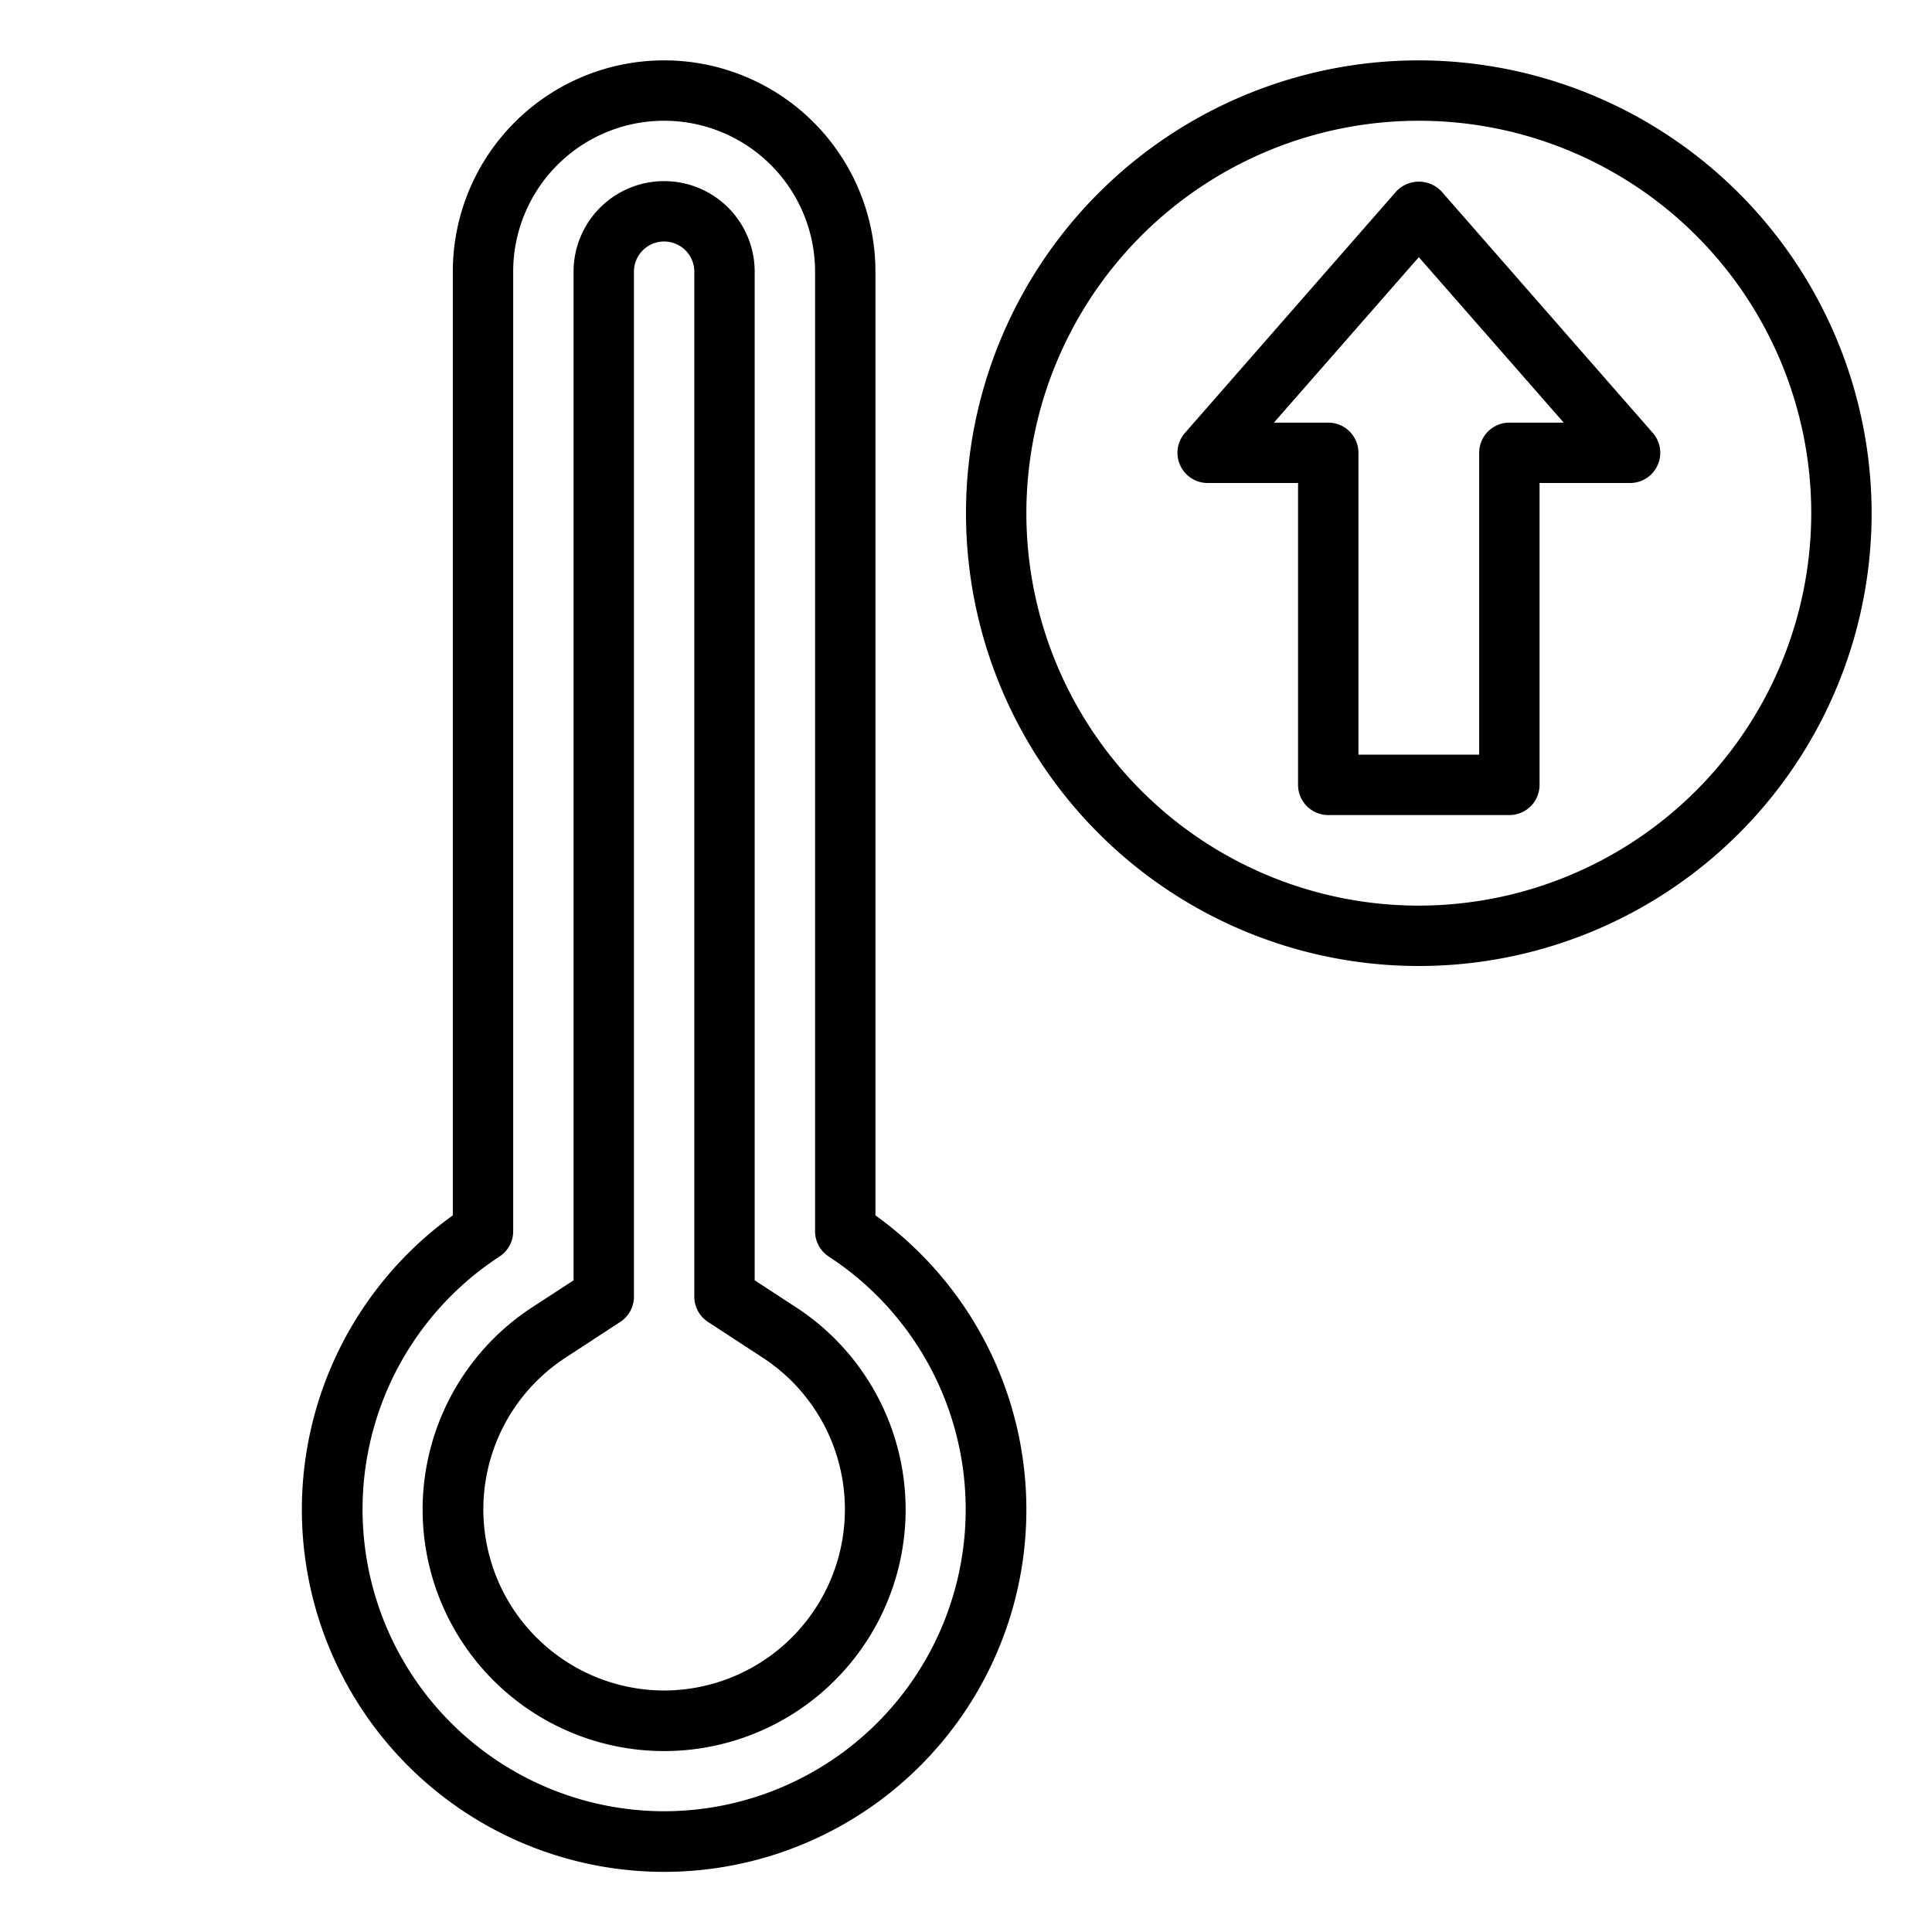
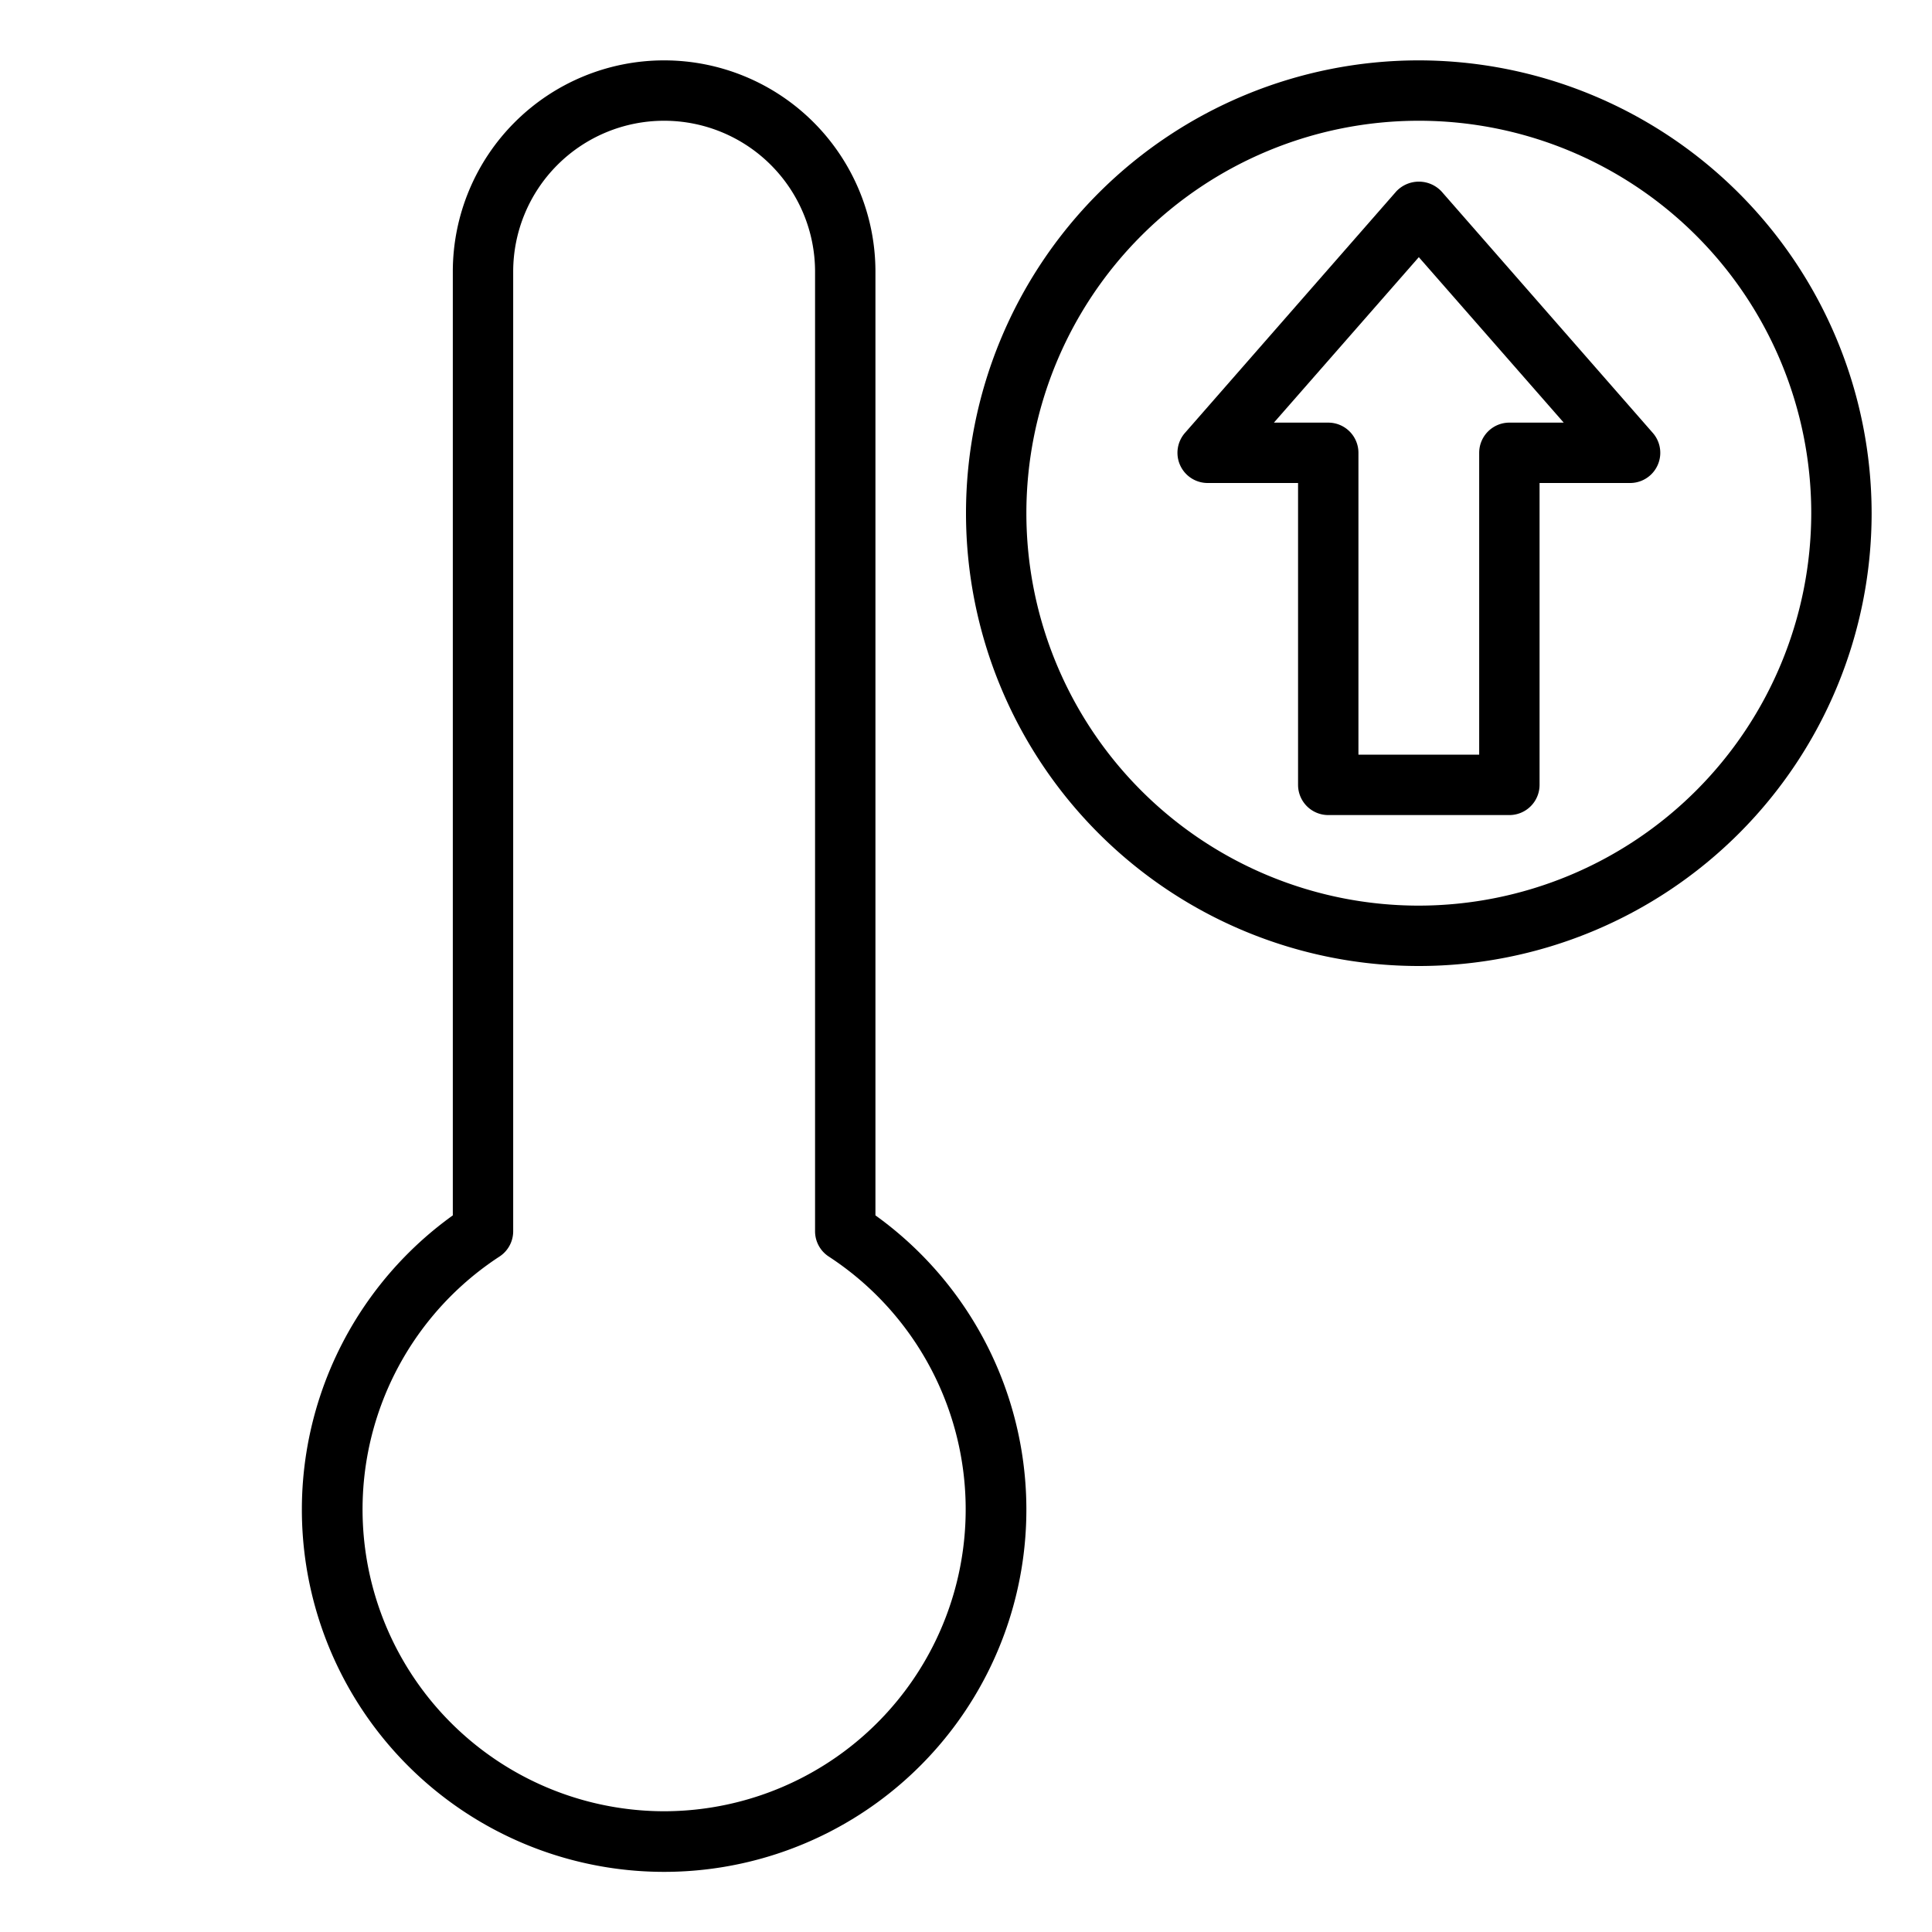
<svg xmlns="http://www.w3.org/2000/svg" viewBox="0 0 64 64" width="512" height="512">
  <g id="high_temperature" data-name="high temperature">
    <path d="M47.752,6.342a1.028,1.028,0,0,0-1.5,0l-7,8A1,1,0,0,0,40,16h3V26a1,1,0,0,0,1,1h6a1,1,0,0,0,1-1V16h3a1,1,0,0,0,.752-1.658ZM50,14a1,1,0,0,0-1,1V25H45V15a1,1,0,0,0-1-1H42.2L47,8.519,51.8,14Z" />
    <path d="M29,40.261V9A7,7,0,0,0,15,9V40.261a12,12,0,1,0,14,0ZM22,60a10,10,0,0,1-5.454-18.375A1,1,0,0,0,17,40.787V9A5,5,0,0,1,27,9V40.787a1,1,0,0,0,.454.838A10,10,0,0,1,22,60Z" />
-     <path d="M26.36,43.3,25,42.412V9a3,3,0,0,0-6,0V42.412l-1.36.887a8,8,0,1,0,8.72,0ZM22,56a6,6,0,0,1-3.267-11.025l1.813-1.184A1,1,0,0,0,21,42.953V9a1,1,0,0,1,2,0V42.953a1,1,0,0,0,.454.838l1.813,1.184A6,6,0,0,1,22,56Z" />
    <path d="M47,2A15,15,0,1,0,62,17,15.017,15.017,0,0,0,47,2Zm0,28A13,13,0,1,1,60,17,13.015,13.015,0,0,1,47,30Z" />
  </g>
</svg>